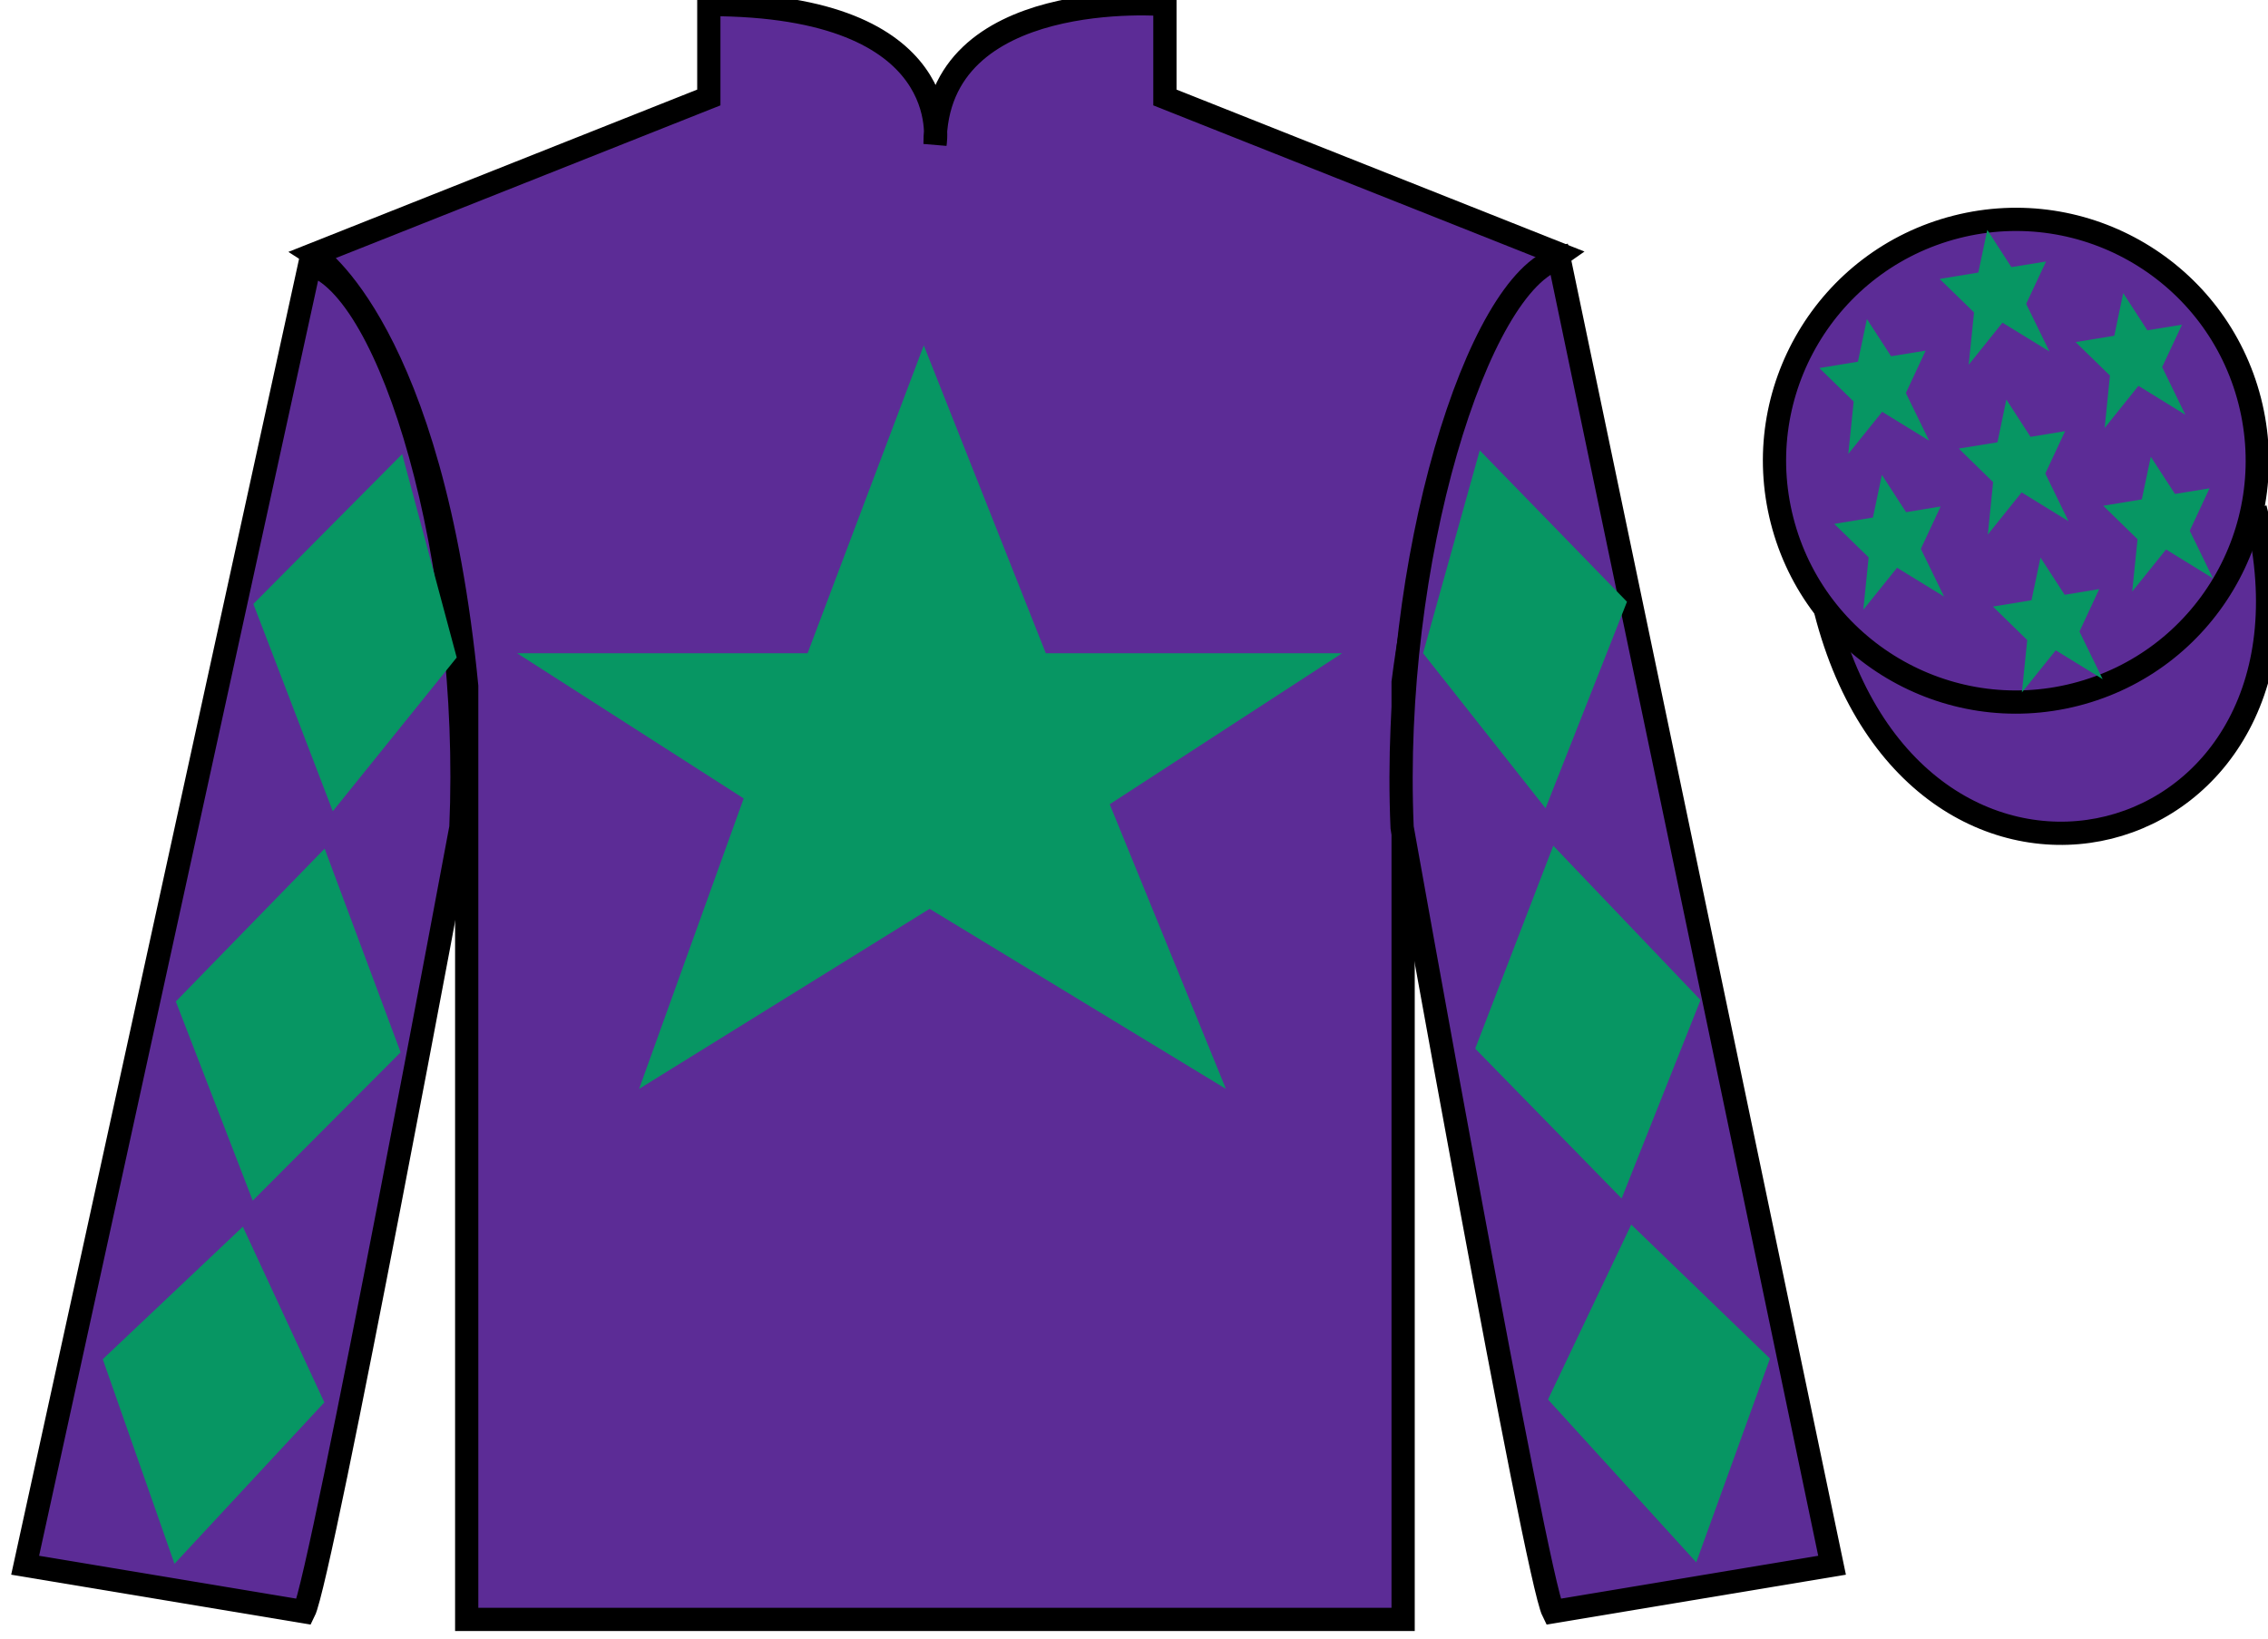
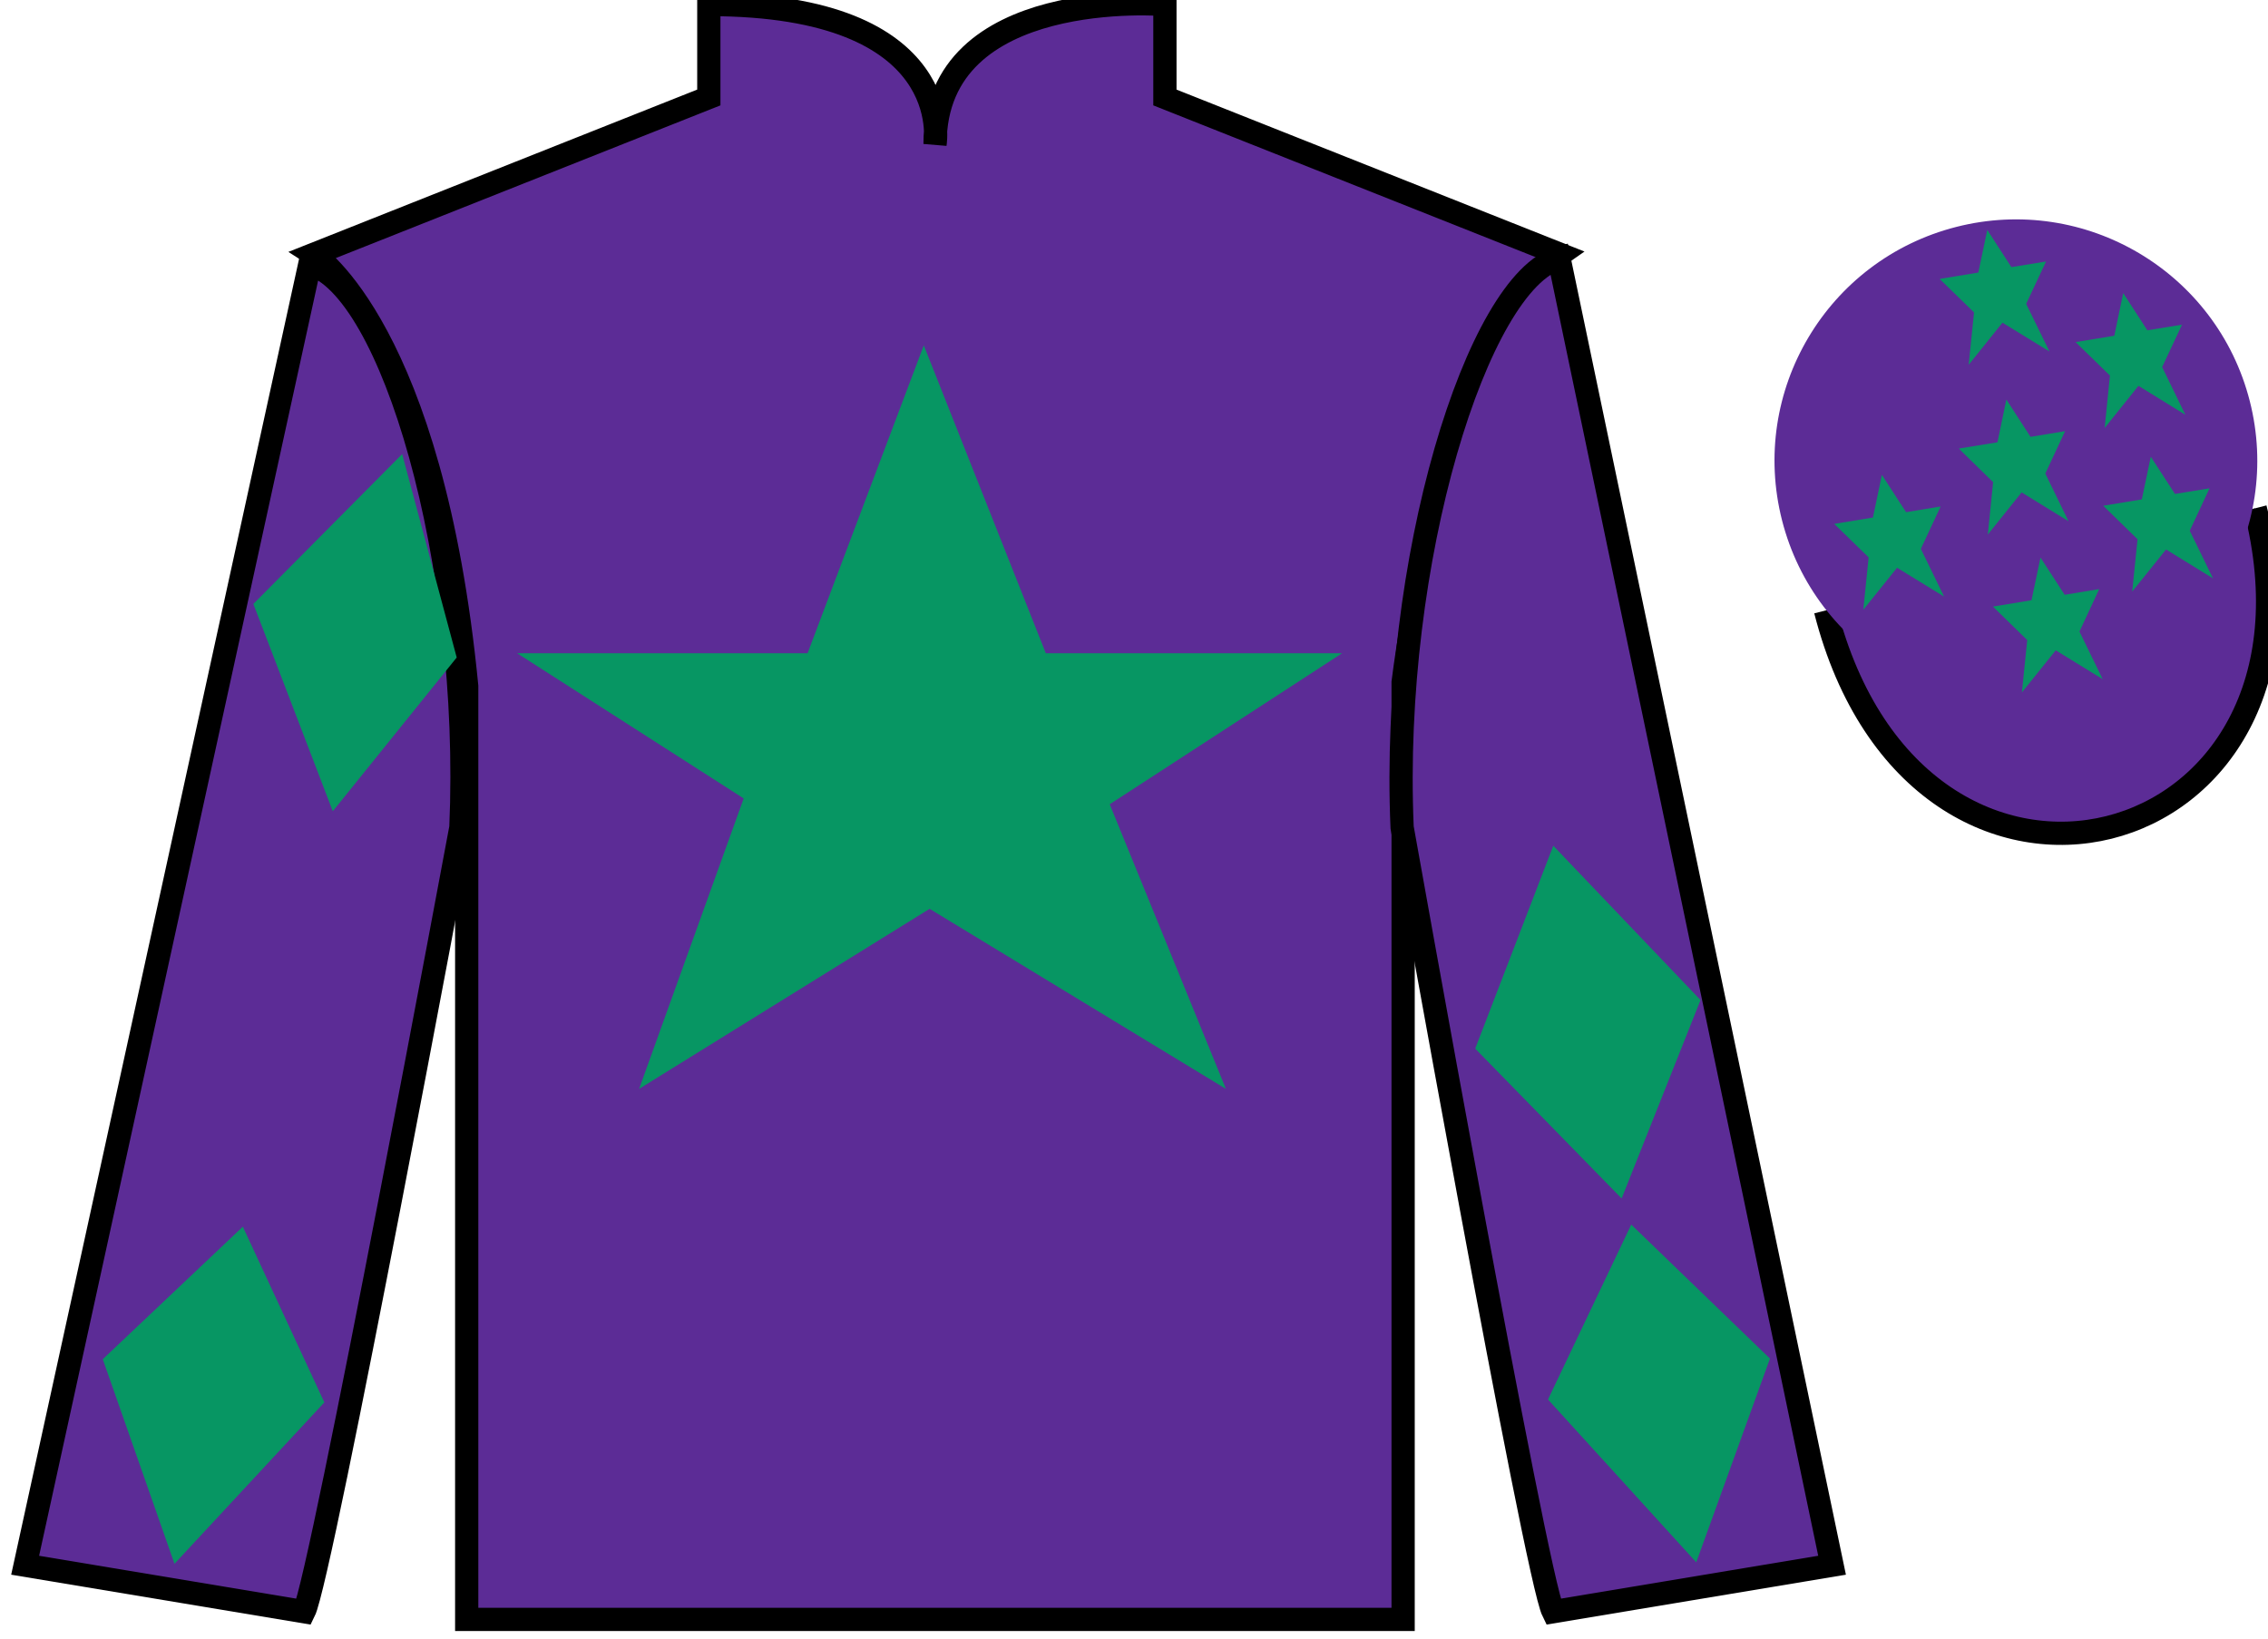
<svg xmlns="http://www.w3.org/2000/svg" width="97.59pt" height="70.53pt" viewBox="0 0 97.59 70.53" version="1.1">
  <g id="surface0">
    <path style=" stroke:none;fill-rule:nonzero;fill:rgb(36.085%,17.488%,58.595%);fill-opacity:1;" d="M 13.5 10.945 C 13.5 10.945 18.582 14.195 20.082 29.531 C 20.082 29.531 20.082 44.531 20.082 69.695 L 60.375 69.695 L 60.375 29.363 C 60.375 29.363 62.168 14.363 67.125 10.945 L 50.125 4.195 L 50.125 0.195 C 50.125 0.195 40.234 -0.637 40.234 6.195 C 40.234 6.195 41.25 0.195 30.5 0.195 L 30.5 4.195 L 13.5 10.945 " />
    <path style="fill:none;stroke-width:10;stroke-linecap:butt;stroke-linejoin:miter;stroke:rgb(0%,0%,0%);stroke-opacity:1;stroke-miterlimit:4;" d="M 135 595.847 C 135 595.847 185.82 563.347 200.82 409.988 C 200.82 409.988 200.82 259.988 200.82 8.347 L 603.75 8.347 L 603.75 411.667 C 603.75 411.667 621.68 561.667 671.25 595.847 L 501.25 663.347 L 501.25 703.347 C 501.25 703.347 402.344 711.667 402.344 643.347 C 402.344 643.347 412.5 703.347 305 703.347 L 305 663.347 L 135 595.847 Z M 135 595.847 " transform="matrix(0.1,0,0,-0.1,0,70.53)" />
    <path style=" stroke:none;fill-rule:nonzero;fill:rgb(36.085%,17.488%,58.595%);fill-opacity:1;" d="M 13.082 69.363 C 13.832 67.863 19.832 35.613 19.832 35.613 C 20.332 24.113 16.832 12.363 13.332 11.363 L 1.082 67.363 L 13.082 69.363 " />
    <path style="fill:none;stroke-width:10;stroke-linecap:butt;stroke-linejoin:miter;stroke:rgb(0%,0%,0%);stroke-opacity:1;stroke-miterlimit:4;" d="M 130.82 11.667 C 138.32 26.667 198.32 349.167 198.32 349.167 C 203.32 464.167 168.32 581.667 133.32 591.667 L 10.82 31.667 L 130.82 11.667 Z M 130.82 11.667 " transform="matrix(0.1,0,0,-0.1,0,70.53)" />
    <path style=" stroke:none;fill-rule:nonzero;fill:rgb(36.085%,17.488%,58.595%);fill-opacity:1;" d="M 78.832 67.363 L 67.082 11.113 C 63.582 12.113 59.832 24.113 60.332 35.613 C 60.332 35.613 66.082 67.863 66.832 69.363 L 78.832 67.363 " />
    <path style="fill:none;stroke-width:10;stroke-linecap:butt;stroke-linejoin:miter;stroke:rgb(0%,0%,0%);stroke-opacity:1;stroke-miterlimit:4;" d="M 788.32 31.667 L 670.82 594.167 C 635.82 584.167 598.32 464.167 603.32 349.167 C 603.32 349.167 660.82 26.667 668.32 11.667 L 788.32 31.667 Z M 788.32 31.667 " transform="matrix(0.1,0,0,-0.1,0,70.53)" />
    <path style="fill-rule:nonzero;fill:rgb(36.085%,17.488%,58.595%);fill-opacity:1;stroke-width:10;stroke-linecap:butt;stroke-linejoin:miter;stroke:rgb(0%,0%,0%);stroke-opacity:1;stroke-miterlimit:4;" d="M 785.508 442.566 C 825.234 286.941 1009.18 334.519 970.391 486.55 " transform="matrix(0.1,0,0,-0.1,0,70.53)" />
    <path style=" stroke:none;fill-rule:nonzero;fill:rgb(3.105%,58.819%,38.753%);fill-opacity:1;" d="M 39.75 14.863 L 34.75 28.113 L 22.25 28.113 L 32 34.363 L 27.5 46.863 L 40 39.113 L 52.75 46.863 L 47.75 34.613 L 57.75 28.113 L 45 28.113 L 39.75 14.863 " />
    <path style=" stroke:none;fill-rule:nonzero;fill:rgb(36.085%,17.488%,58.595%);fill-opacity:1;" d="M 89.309 29.891 C 94.867 28.473 98.223 22.816 96.805 17.258 C 95.387 11.703 89.734 8.348 84.176 9.766 C 78.617 11.184 75.262 16.836 76.68 22.395 C 78.098 27.953 83.754 31.309 89.309 29.891 " />
-     <path style="fill:none;stroke-width:10;stroke-linecap:butt;stroke-linejoin:miter;stroke:rgb(0%,0%,0%);stroke-opacity:1;stroke-miterlimit:4;" d="M 893.086 406.394 C 948.672 420.573 982.227 477.136 968.047 532.722 C 953.867 588.269 897.344 621.823 841.758 607.644 C 786.172 593.464 752.617 536.941 766.797 481.355 C 780.977 425.769 837.539 392.214 893.086 406.394 Z M 893.086 406.394 " transform="matrix(0.1,0,0,-0.1,0,70.53)" />
    <path style=" stroke:none;fill-rule:nonzero;fill:rgb(3.105%,58.819%,38.753%);fill-opacity:1;" d="M 10.902 25.992 L 17.305 19.543 L 19.652 28.297 L 14.32 34.914 L 10.902 25.992 " />
-     <path style=" stroke:none;fill-rule:nonzero;fill:rgb(3.105%,58.819%,38.753%);fill-opacity:1;" d="M 13.969 36.523 L 7.566 43.102 L 10.875 51.672 L 17.238 45.289 L 13.969 36.523 " />
    <path style=" stroke:none;fill-rule:nonzero;fill:rgb(3.105%,58.819%,38.753%);fill-opacity:1;" d="M 10.449 52.793 L 4.422 58.496 L 7.508 67.301 L 13.957 60.355 L 10.449 52.793 " />
-     <path style=" stroke:none;fill-rule:nonzero;fill:rgb(3.105%,58.819%,38.753%);fill-opacity:1;" d="M 70.008 25.898 L 63.672 19.383 L 61.234 28.113 L 66.504 34.785 L 70.008 25.898 " />
    <path style=" stroke:none;fill-rule:nonzero;fill:rgb(3.105%,58.819%,38.753%);fill-opacity:1;" d="M 66.836 36.398 L 73.172 43.039 L 69.777 51.578 L 63.477 45.129 L 66.836 36.398 " />
    <path style=" stroke:none;fill-rule:nonzero;fill:rgb(3.105%,58.819%,38.753%);fill-opacity:1;" d="M 70.191 52.703 L 76.16 58.469 L 72.988 67.238 L 66.609 60.23 L 70.191 52.703 " />
    <path style=" stroke:none;fill-rule:nonzero;fill:rgb(3.105%,58.819%,38.753%);fill-opacity:1;" d="M 87.801 23.996 L 87.414 25.832 L 85.754 26.105 L 87.23 27.547 L 87 29.801 L 88.457 27.988 L 90.477 29.23 L 89.477 27.18 L 90.328 25.352 L 88.84 25.598 L 87.801 23.996 " />
    <path style=" stroke:none;fill-rule:nonzero;fill:rgb(3.105%,58.819%,38.753%);fill-opacity:1;" d="M 91.359 12.613 L 90.977 14.449 L 89.312 14.723 L 90.789 16.164 L 90.562 18.418 L 92.016 16.605 L 94.035 17.852 L 93.035 15.797 L 93.891 13.973 L 92.398 14.215 L 91.359 12.613 " />
    <path style=" stroke:none;fill-rule:nonzero;fill:rgb(3.105%,58.819%,38.753%);fill-opacity:1;" d="M 92.547 19.656 L 92.16 21.492 L 90.5 21.766 L 91.977 23.207 L 91.746 25.461 L 93.203 23.648 L 95.223 24.891 L 94.223 22.84 L 95.074 21.016 L 93.586 21.258 L 92.547 19.656 " />
-     <path style=" stroke:none;fill-rule:nonzero;fill:rgb(3.105%,58.819%,38.753%);fill-opacity:1;" d="M 80.332 13.73 L 79.945 15.566 L 78.285 15.84 L 79.762 17.281 L 79.531 19.535 L 80.988 17.723 L 83.008 18.965 L 82.008 16.914 L 82.859 15.09 L 81.371 15.332 L 80.332 13.73 " />
    <path style=" stroke:none;fill-rule:nonzero;fill:rgb(3.105%,58.819%,38.753%);fill-opacity:1;" d="M 86.332 17.195 L 85.949 19.035 L 84.285 19.305 L 85.762 20.75 L 85.535 23.004 L 86.988 21.191 L 89.008 22.434 L 88.008 20.379 L 88.859 18.555 L 87.371 18.801 L 86.332 17.195 " />
    <path style=" stroke:none;fill-rule:nonzero;fill:rgb(3.105%,58.819%,38.753%);fill-opacity:1;" d="M 80.977 20.438 L 80.59 22.273 L 78.926 22.547 L 80.406 23.988 L 80.176 26.242 L 81.629 24.434 L 83.652 25.676 L 82.652 23.621 L 83.504 21.797 L 82.016 22.043 L 80.977 20.438 " />
    <path style=" stroke:none;fill-rule:nonzero;fill:rgb(3.105%,58.819%,38.753%);fill-opacity:1;" d="M 85.512 9.895 L 85.125 11.73 L 83.461 12.004 L 84.941 13.445 L 84.711 15.699 L 86.164 13.887 L 88.188 15.129 L 87.184 13.078 L 88.039 11.254 L 86.547 11.496 L 85.512 9.895 " />
  </g>
</svg>